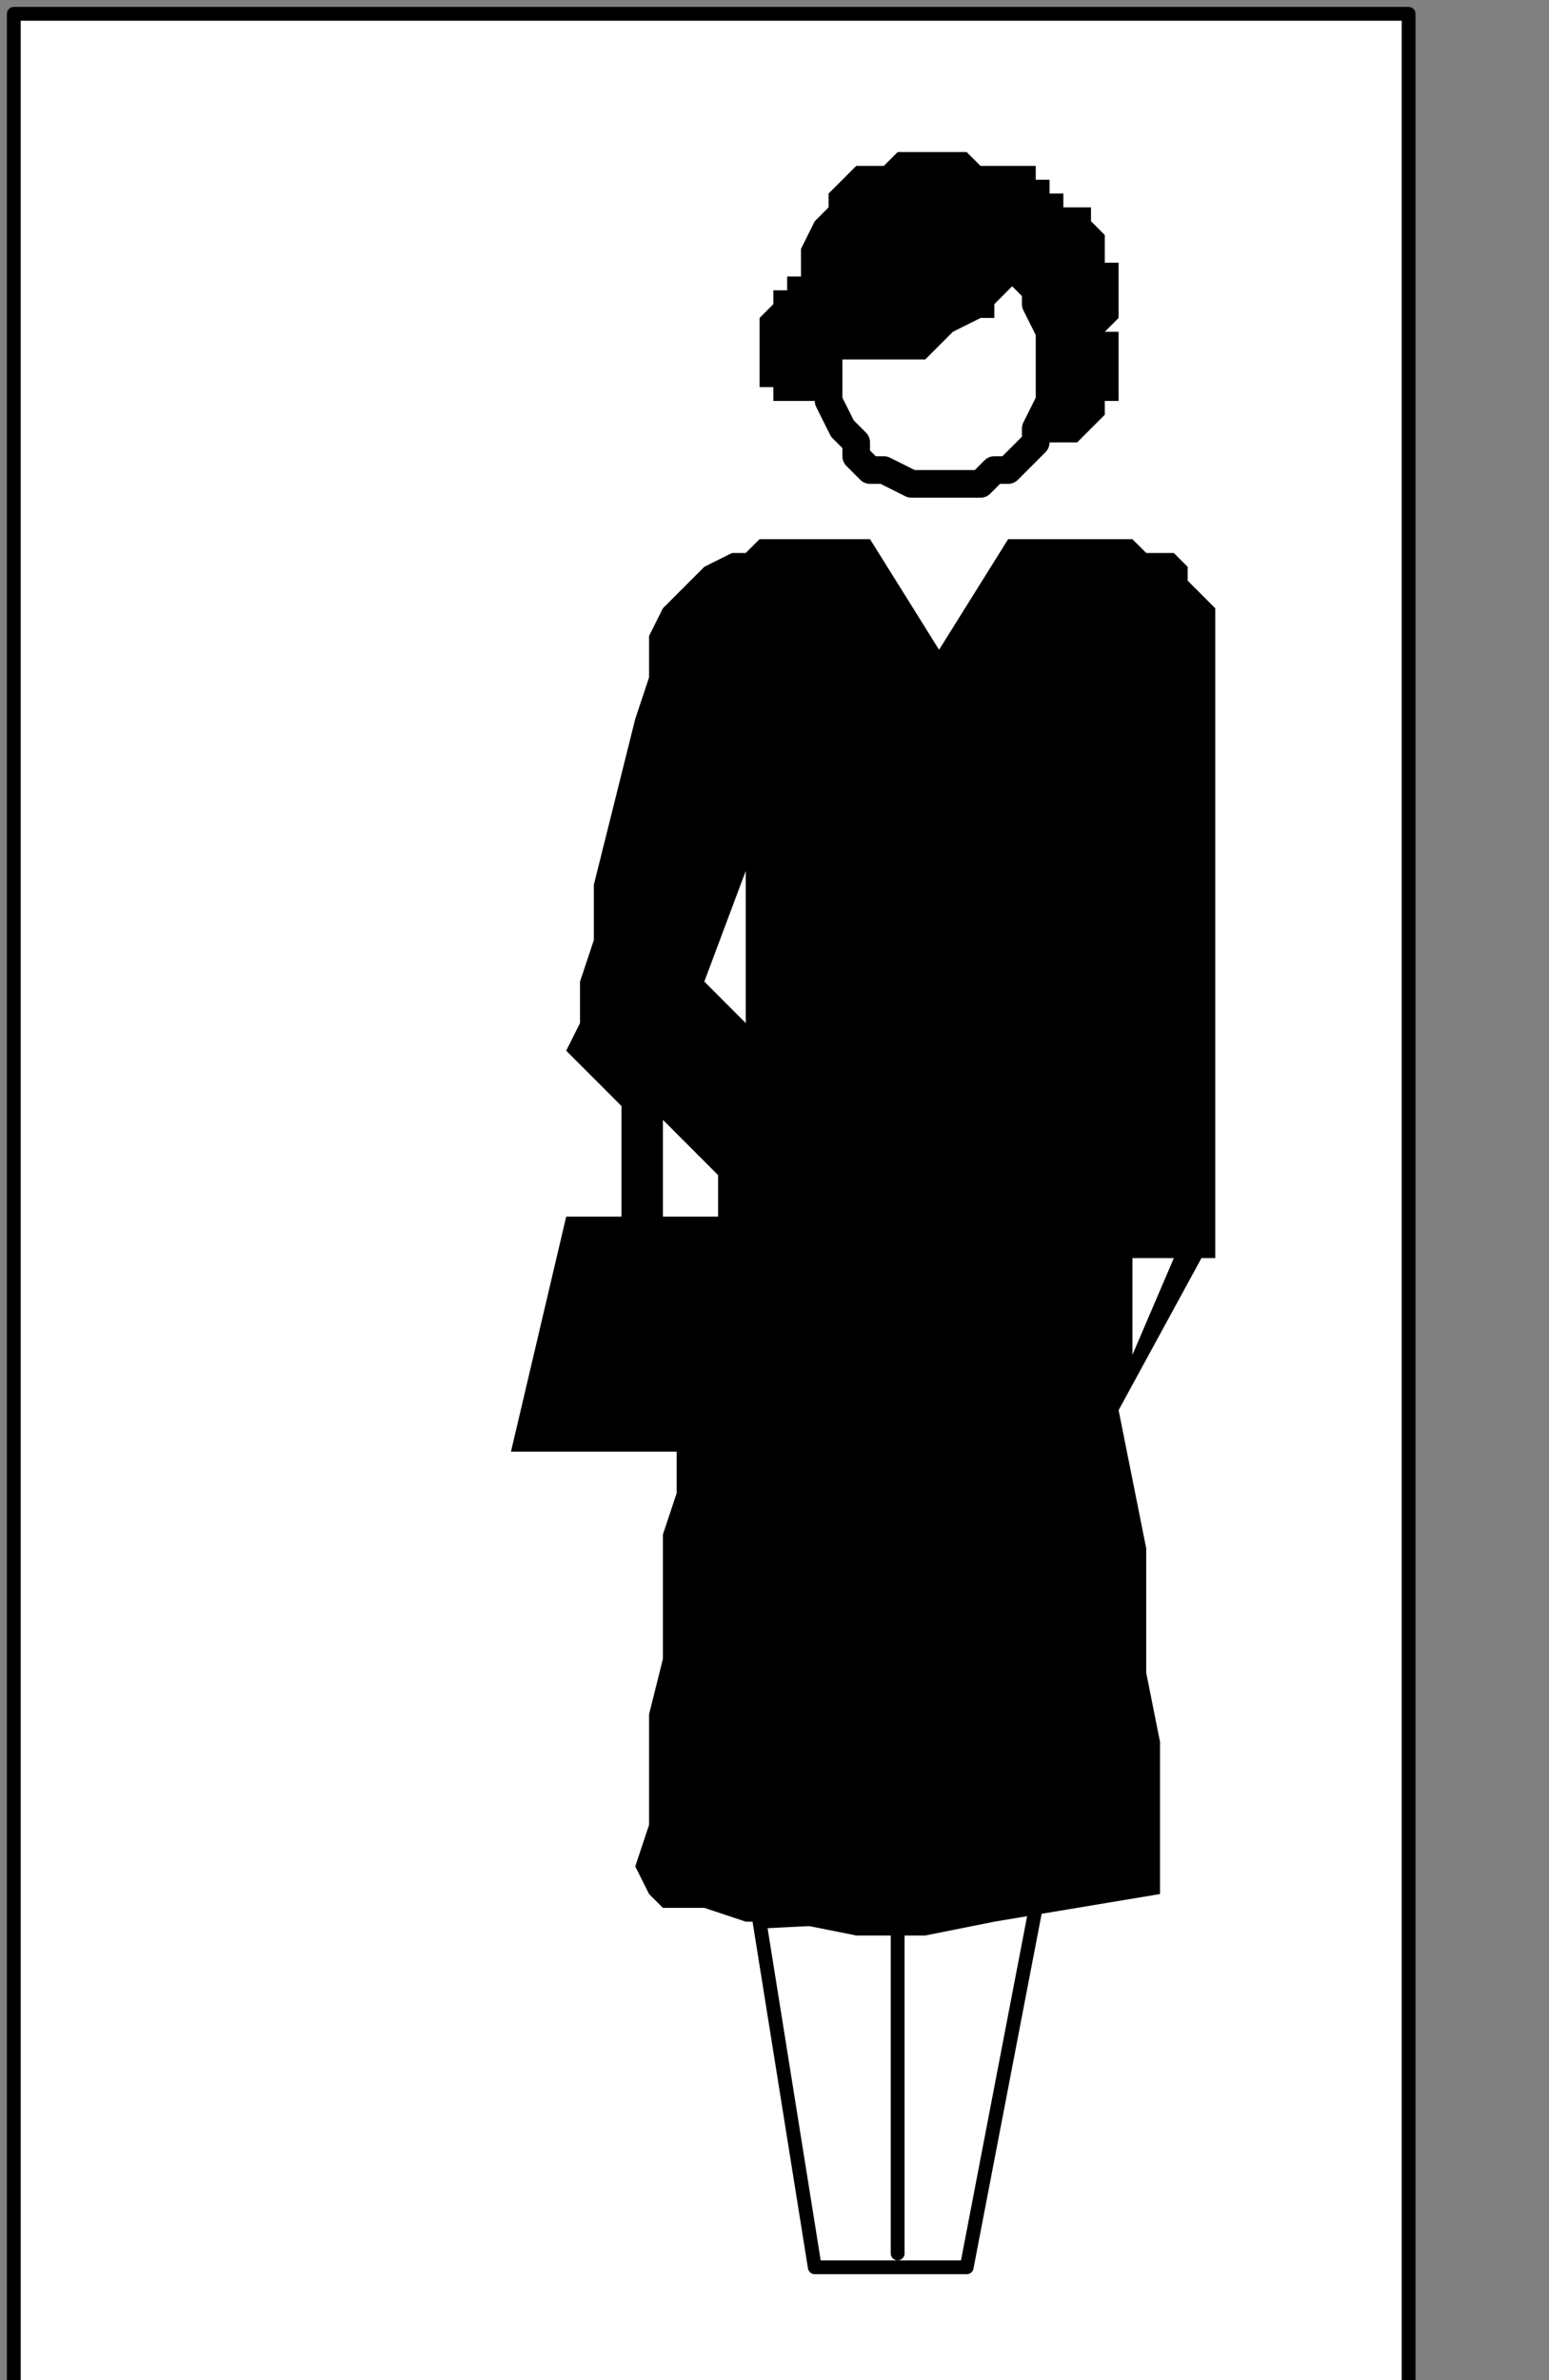
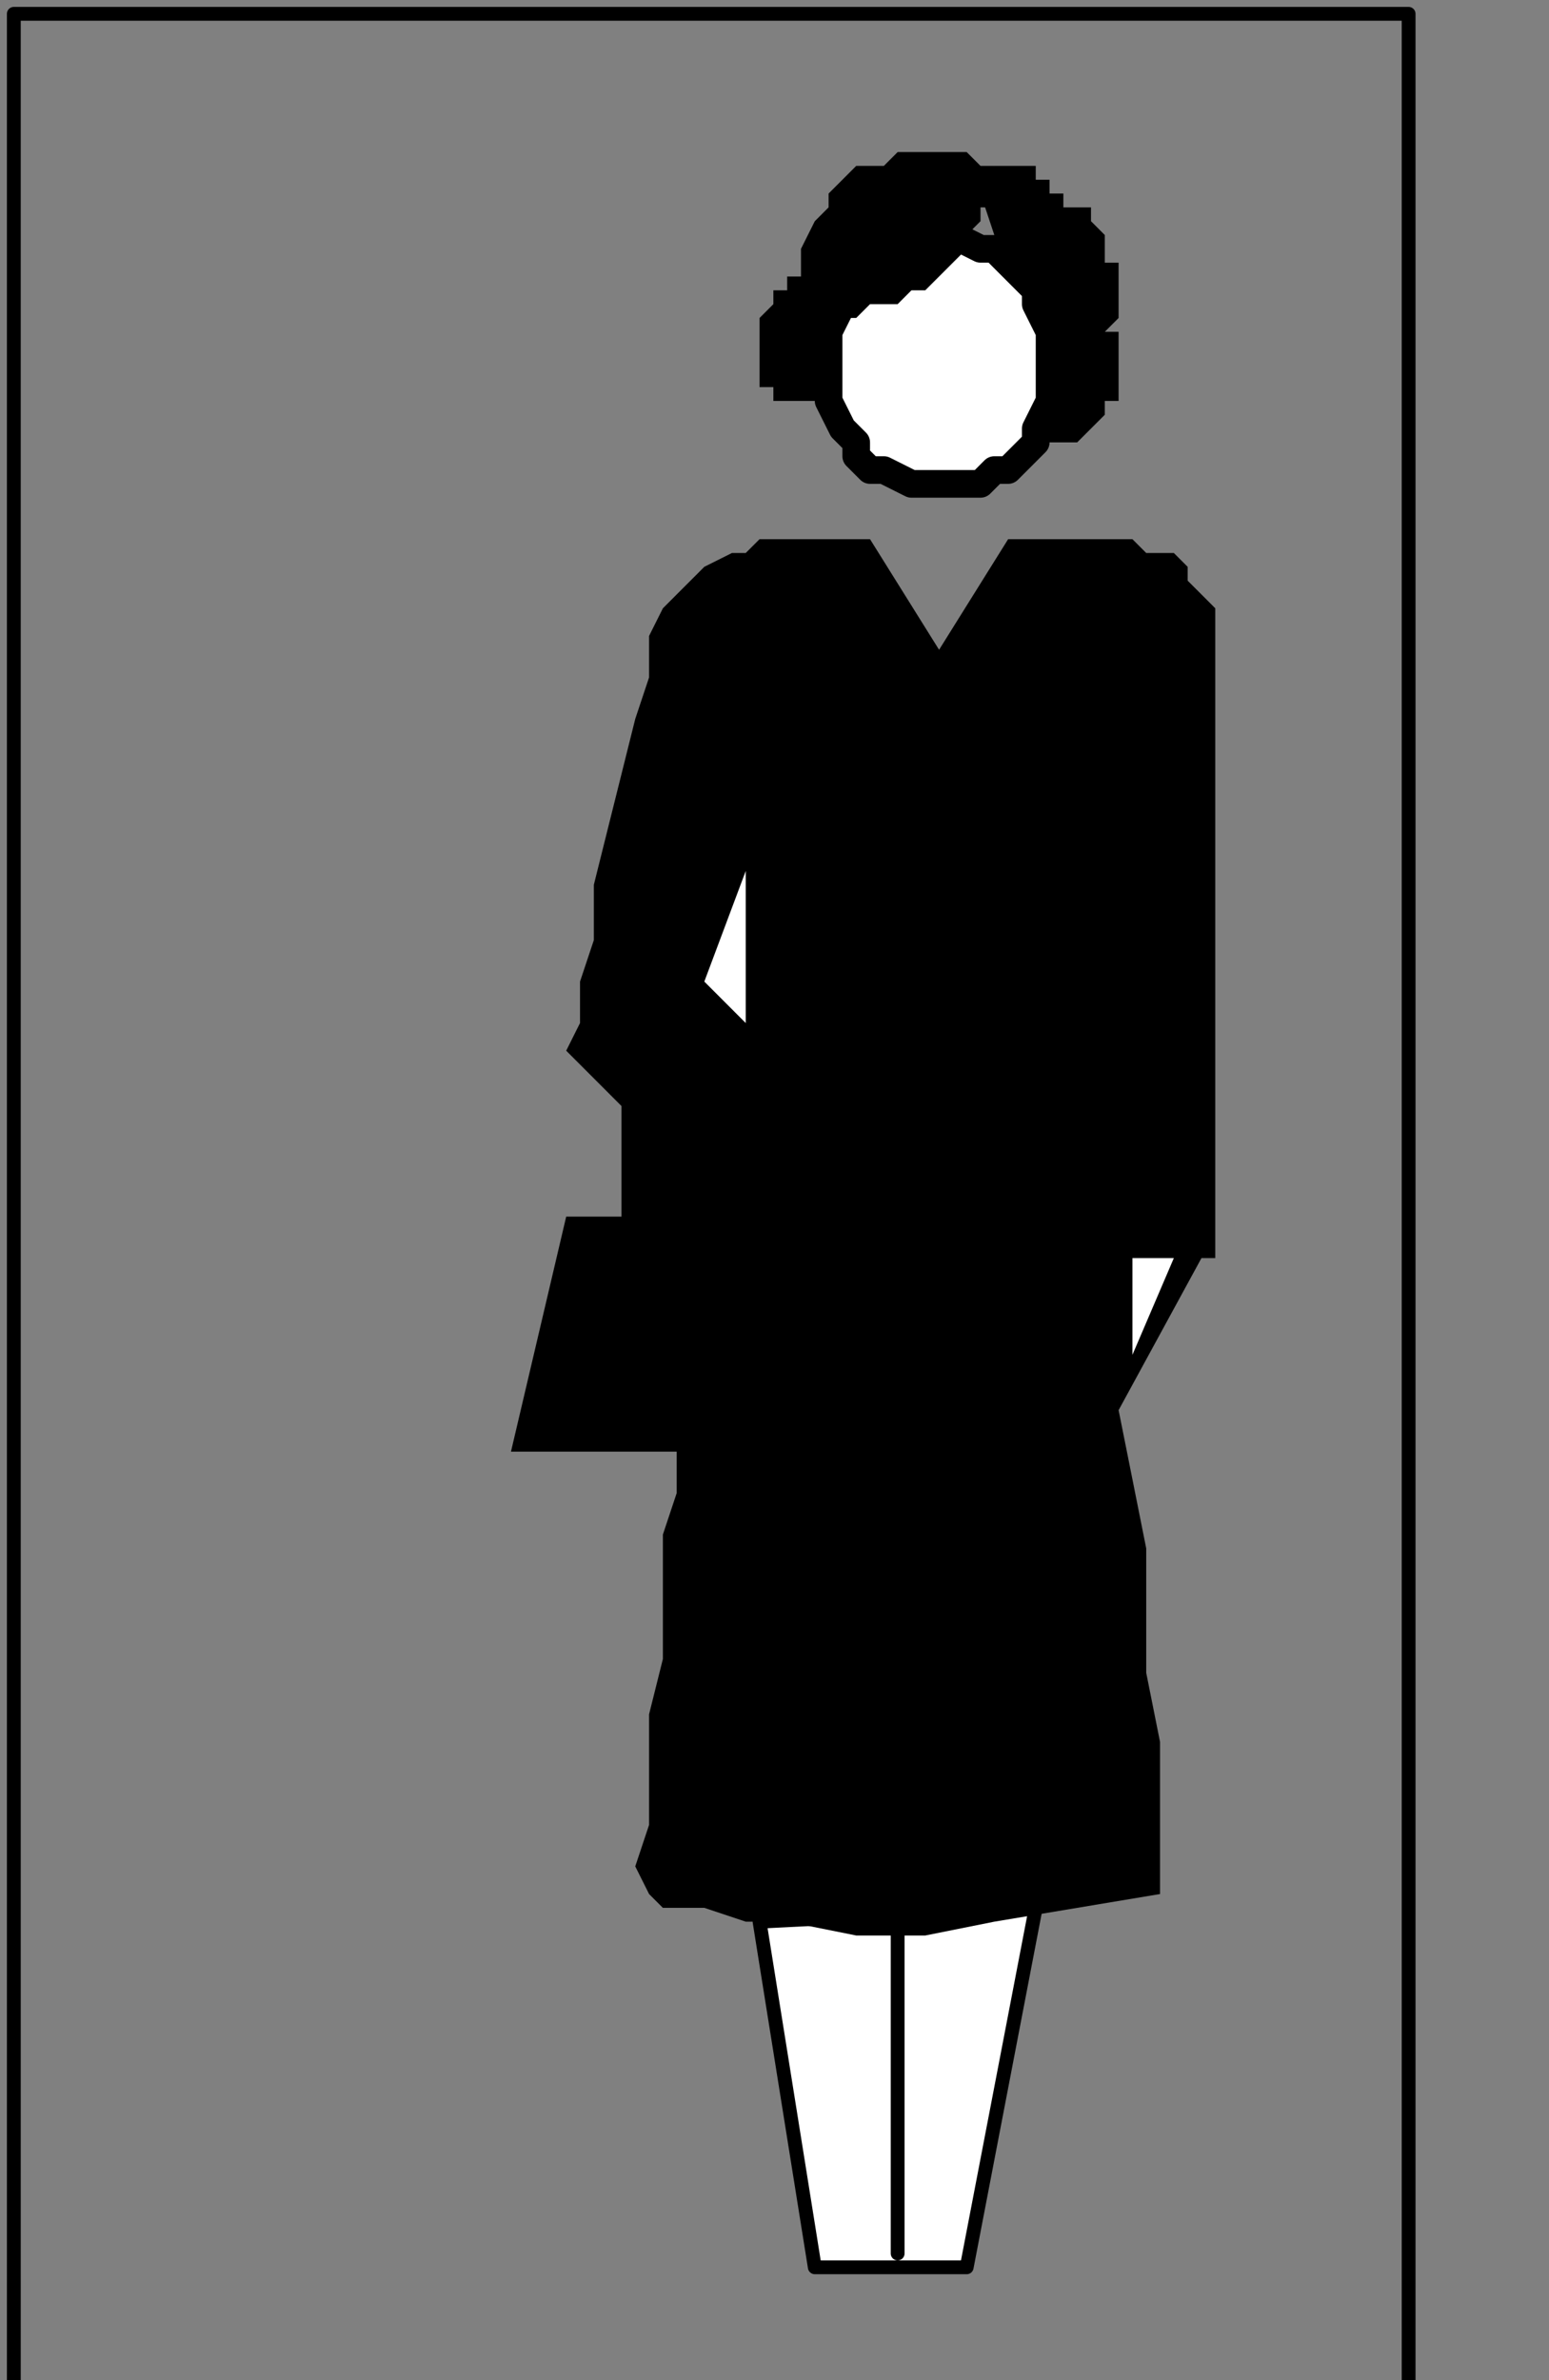
<svg xmlns="http://www.w3.org/2000/svg" xmlns:ns1="http://sodipodi.sourceforge.net/DTD/sodipodi-0.dtd" xmlns:ns2="http://www.inkscape.org/namespaces/inkscape" version="1.0" width="23.671mm" height="36.371mm" id="svg35" ns1:docname="PD010GBF.WMF">
  <rect width="100%" height="100%" fill="#808080" stroke="none" />
  <ns1:namedview pagecolor="#ffffff" bordercolor="#666666" borderopacity="1" objecttolerance="10" gridtolerance="10" guidetolerance="10" ns2:pageopacity="0" ns2:pageshadow="2" ns2:window-width="640" ns2:window-height="480" id="namedview37" />
  <defs id="defs3">
    <pattern id="WMFhbasepattern" patternUnits="userSpaceOnUse" width="6" height="6" x="0" y="0" />
  </defs>
-   <path style="fill:#ffffff;fill-rule:nonzero;fill-opacity:1;stroke:none;" d="  M -6.381,211.589   M 81.357,138.132   L 81.357,0.798   L 0.798,0.798   L 0.798,138.132   L 81.357,138.132   L 81.357,138.132  z " id="path5" />
  <path style="fill:none;stroke:#000000;stroke-width:0.798px;stroke-linecap:round;stroke-linejoin:round;stroke-miterlimit:4;stroke-dasharray:none;stroke-opacity:1;" d="  M -6.381,211.589   M 81.357,138.132   L 81.357,0.798   L 0.798,0.798   L 0.798,138.132   L 81.357,138.132   L 81.357,138.132  " id="path7" />
  <path style="fill:#000000;fill-rule:nonzero;fill-opacity:1;stroke:none;" d="  M -44.667,100.605   M 46.262,15.171   L 46.262,15.171   L 46.262,15.171   L 46.262,15.969   L 46.262,15.969   L 45.464,15.969   L 45.464,16.767   L 44.667,16.767   L 44.667,17.566   L 43.869,18.364   L 43.869,19.163   L 43.869,19.961   L 43.869,19.961   L 43.869,19.961   L 43.869,19.961   L 43.869,20.76   L 43.869,20.76   L 43.869,21.558   L 43.869,22.357   L 44.667,22.357   L 44.667,23.155   L 45.464,23.155   L 47.06,23.155   L 47.06,23.155   L 47.857,23.155   L 48.655,22.357   L 48.655,21.558   L 48.655,20.76   L 47.857,19.163   L 47.857,18.364   L 47.06,16.767   L 47.06,15.969   L 46.262,15.969   L 46.262,15.171   L 46.262,15.171  z " id="path9" />
  <path style="fill:#000000;fill-rule:nonzero;fill-opacity:1;stroke:none;" d="  M -33.5,95.814   M 56.631,10.38   L 56.631,10.38   L 57.429,9.581   L 57.429,9.581   L 58.226,9.581   L 59.024,9.581   L 59.024,9.581   L 59.821,9.581   L 59.821,10.38   L 60.619,10.38   L 60.619,11.178   L 60.619,11.178   L 60.619,11.178   L 61.417,11.178   L 61.417,11.178   L 61.417,11.977   L 62.214,11.977   L 62.214,11.977   L 63.012,11.977   L 63.012,12.775   L 63.81,13.574   L 63.81,14.372   L 63.81,15.171   L 63.81,15.171   L 63.81,15.171   L 63.81,15.171   L 63.81,15.171   L 64.607,15.171   L 64.607,15.969   L 64.607,15.969   L 64.607,16.767   L 64.607,17.566   L 64.607,18.364   L 63.81,19.163   L 63.81,19.163   L 63.81,19.163   L 63.81,19.163   L 64.607,19.163   L 64.607,19.961   L 64.607,19.961   L 64.607,20.76   L 64.607,20.76   L 64.607,21.558   L 64.607,22.357   L 64.607,23.155   L 64.607,23.155   L 64.607,23.155   L 63.81,23.155   L 63.81,23.953   L 63.81,23.953   L 63.012,24.752   L 63.012,24.752   L 62.214,25.55   L 62.214,25.55   L 61.417,25.55   L 60.619,25.55   L 60.619,25.55   L 59.821,24.752   L 59.024,23.155   L 58.226,21.558   L 58.226,19.163   L 57.429,17.566   L 57.429,15.171   L 57.429,13.574   L 56.631,11.178   L 56.631,10.38   L 56.631,10.38   L 56.631,10.38  z " id="path11" />
  <path style="fill:#ffffff;fill-rule:nonzero;fill-opacity:1;stroke:none;" d="  M -47.06,186.837   M 43.869,110.984   L 47.06,130.946   L 55.833,130.946   L 59.821,110.186   L 43.869,110.984   L 43.869,110.984  z " id="path13" />
  <path style="fill:none;stroke:#000000;stroke-width:0.798px;stroke-linecap:round;stroke-linejoin:round;stroke-miterlimit:4;stroke-dasharray:none;stroke-opacity:1;" d="  M -47.06,186.837   M 43.869,110.984   L 47.06,130.946   L 55.833,130.946   L 59.821,110.186   L 43.869,110.984   L 43.869,110.984  " id="path15" />
  <path style="fill:#000000;fill-rule:nonzero;fill-opacity:1;stroke:none;" d="  M -40.679,114.977   M 50.25,31.14   L 45.464,31.14   L 45.464,31.14   L 45.464,31.14   L 44.667,31.14   L 43.869,31.14   L 43.071,31.938   L 42.274,31.938   L 40.679,32.736   L 39.881,33.535   L 39.083,34.333   L 38.286,35.132   L 37.488,36.729   L 37.488,36.729   L 37.488,39.124   L 36.69,41.519   L 35.893,44.713   L 35.095,47.907   L 34.298,51.101   L 34.298,54.295   L 33.5,56.69   L 33.5,59.085   L 32.702,60.682   L 32.702,60.682   L 35.893,63.876   L 35.893,70.264   L 32.702,70.264   L 29.512,83.837   L 39.083,83.837   L 39.083,83.837   L 39.083,84.636   L 39.083,86.233   L 38.286,88.628   L 38.286,91.822   L 38.286,95.814   L 37.488,99.008   L 37.488,102.202   L 37.488,105.395   L 36.69,107.791   L 37.488,109.388   L 37.488,109.388   L 37.488,109.388   L 38.286,110.186   L 40.679,110.186   L 43.071,110.984   L 45.464,110.984   L 49.452,111.783   L 53.44,111.783   L 57.429,110.984   L 62.214,110.186   L 67,109.388   L 67,109.388   L 67,108.589   L 67,107.791   L 67,106.194   L 67,103   L 67,100.605   L 66.202,96.612   L 66.202,93.419   L 66.202,89.426   L 65.405,85.434   L 64.607,81.442   L 69.393,72.659   L 70.19,72.659   L 70.19,35.132   L 70.19,35.132   L 70.19,35.132   L 70.19,35.132   L 69.393,34.333   L 69.393,34.333   L 68.595,33.535   L 68.595,32.736   L 67.798,31.938   L 67,31.938   L 66.202,31.938   L 65.405,31.14   L 65.405,31.14   L 64.607,31.14   L 63.81,31.14   L 63.012,31.14   L 62.214,31.14   L 61.417,31.14   L 59.821,31.14   L 59.821,31.14   L 59.024,31.14   L 58.226,31.14   L 58.226,31.14   L 54.238,37.527   L 50.25,31.14   L 50.25,31.14  z " id="path17" />
-   <path style="fill:#ffffff;fill-rule:nonzero;fill-opacity:1;stroke:none;" d="  M -50.25,148.512   M 41.476,67.868   L 38.286,64.674   L 38.286,70.264   L 41.476,70.264   L 41.476,67.868   L 41.476,67.868  z " id="path19" />
  <path style="fill:#ffffff;fill-rule:nonzero;fill-opacity:1;stroke:none;" d="  M -47.857,131.744   M 43.071,50.302   L 40.679,56.69   L 43.071,59.085   L 43.071,50.302   L 43.071,50.302  z " id="path21" />
  <path style="fill:#ffffff;fill-rule:nonzero;fill-opacity:1;stroke:none;" d="  M -23.929,152.504   M 65.405,72.659   L 67.798,72.659   L 65.405,78.248   L 65.405,72.659   L 65.405,72.659  z " id="path23" />
  <path style="fill:#ffffff;fill-rule:nonzero;fill-opacity:1;stroke:none;" d="  M -35.893,112.581   M 54.238,27.946   L 54.238,27.946   L 55.036,27.946   L 56.631,27.946   L 57.429,27.147   L 58.226,27.147   L 59.024,26.349   L 59.821,25.55   L 59.821,24.752   L 60.619,23.155   L 60.619,22.357   L 60.619,20.76   L 60.619,20.76   L 60.619,19.961   L 60.619,19.163   L 59.821,17.566   L 59.821,16.767   L 59.024,15.969   L 58.226,15.171   L 57.429,14.372   L 56.631,14.372   L 55.036,13.574   L 54.238,13.574   L 54.238,13.574   L 53.44,13.574   L 52.643,14.372   L 51.048,14.372   L 50.25,15.171   L 49.452,15.969   L 49.452,16.767   L 48.655,17.566   L 47.857,19.163   L 47.857,19.961   L 47.857,20.76   L 47.857,20.76   L 47.857,22.357   L 47.857,23.155   L 48.655,24.752   L 49.452,25.55   L 49.452,26.349   L 50.25,27.147   L 51.048,27.147   L 52.643,27.946   L 53.44,27.946   L 54.238,27.946   L 54.238,27.946  z " id="path25" />
  <path style="fill:none;stroke:#000000;stroke-width:1.595px;stroke-linecap:round;stroke-linejoin:round;stroke-miterlimit:4;stroke-dasharray:none;stroke-opacity:1;" d="  M -35.893,112.581   M 54.238,27.946   L 54.238,27.946   L 55.036,27.946   L 56.631,27.946   L 57.429,27.147   L 58.226,27.147   L 59.024,26.349   L 59.821,25.55   L 59.821,24.752   L 60.619,23.155   L 60.619,22.357   L 60.619,20.76   L 60.619,20.76   L 60.619,19.961   L 60.619,19.163   L 59.821,17.566   L 59.821,16.767   L 59.024,15.969   L 58.226,15.171   L 57.429,14.372   L 56.631,14.372   L 55.036,13.574   L 54.238,13.574   L 54.238,13.574   L 53.44,13.574   L 52.643,14.372   L 51.048,14.372   L 50.25,15.171   L 49.452,15.969   L 49.452,16.767   L 48.655,17.566   L 47.857,19.163   L 47.857,19.961   L 47.857,20.76   L 47.857,20.76   L 47.857,22.357   L 47.857,23.155   L 48.655,24.752   L 49.452,25.55   L 49.452,26.349   L 50.25,27.147   L 51.048,27.147   L 52.643,27.946   L 53.44,27.946   L 54.238,27.946   L 54.238,27.946  " id="path27" />
-   <path style="fill:#000000;fill-rule:nonzero;fill-opacity:1;stroke:none;" d="  M -35.893,104.597   M 54.238,19.961   L 54.238,19.961   L 55.036,19.163   L 56.631,18.364   L 57.429,18.364   L 57.429,17.566   L 58.226,16.767   L 59.024,15.969   L 59.024,15.171   L 59.024,14.372   L 59.024,13.574   L 59.024,12.775   L 59.024,12.775   L 59.024,11.977   L 58.226,11.977   L 57.429,11.178   L 56.631,11.178   L 55.833,11.178   L 55.036,11.178   L 54.238,11.178   L 53.44,11.178   L 52.643,11.977   L 51.048,11.977   L 51.048,11.977   L 50.25,12.775   L 49.452,13.574   L 48.655,14.372   L 47.857,15.171   L 47.06,15.171   L 47.06,15.969   L 46.262,16.767   L 46.262,17.566   L 46.262,18.364   L 47.06,19.163   L 47.06,19.163   L 47.06,19.961   L 47.06,19.961   L 47.857,20.76   L 48.655,20.76   L 49.452,20.76   L 50.25,20.76   L 51.048,20.76   L 52.643,20.76   L 53.44,20.76   L 54.238,19.961   L 54.238,19.961  z " id="path29" />
  <path style="fill:#000000;fill-rule:nonzero;fill-opacity:1;stroke:none;" d="  M -40.679,95.814   M 49.452,9.581   L 49.452,9.581   L 51.048,9.581   L 51.845,8.783   L 52.643,8.783   L 53.44,8.783   L 54.238,8.783   L 55.036,8.783   L 55.833,8.783   L 55.833,8.783   L 56.631,9.581   L 57.429,9.581   L 57.429,9.581   L 57.429,10.38   L 57.429,11.178   L 57.429,11.977   L 56.631,11.977   L 56.631,12.775   L 55.833,13.574   L 55.833,14.372   L 55.036,15.171   L 54.238,15.969   L 53.44,16.767   L 53.44,16.767   L 52.643,16.767   L 51.845,17.566   L 50.25,17.566   L 49.452,18.364   L 48.655,18.364   L 48.655,18.364   L 47.857,18.364   L 47.06,18.364   L 46.262,17.566   L 46.262,17.566   L 46.262,17.566   L 46.262,16.767   L 46.262,16.767   L 46.262,15.969   L 46.262,15.171   L 46.262,14.372   L 47.06,12.775   L 47.857,11.977   L 47.857,11.178   L 48.655,10.38   L 49.452,9.581   L 49.452,9.581  z " id="path31" />
  <path style="fill:none;stroke:#000000;stroke-width:0.798px;stroke-linecap:round;stroke-linejoin:round;stroke-miterlimit:4;stroke-dasharray:none;stroke-opacity:1;" d="  M -38.286,204.403   M 51.845,130.147   L 51.845,106.194  " id="path33" />
</svg>